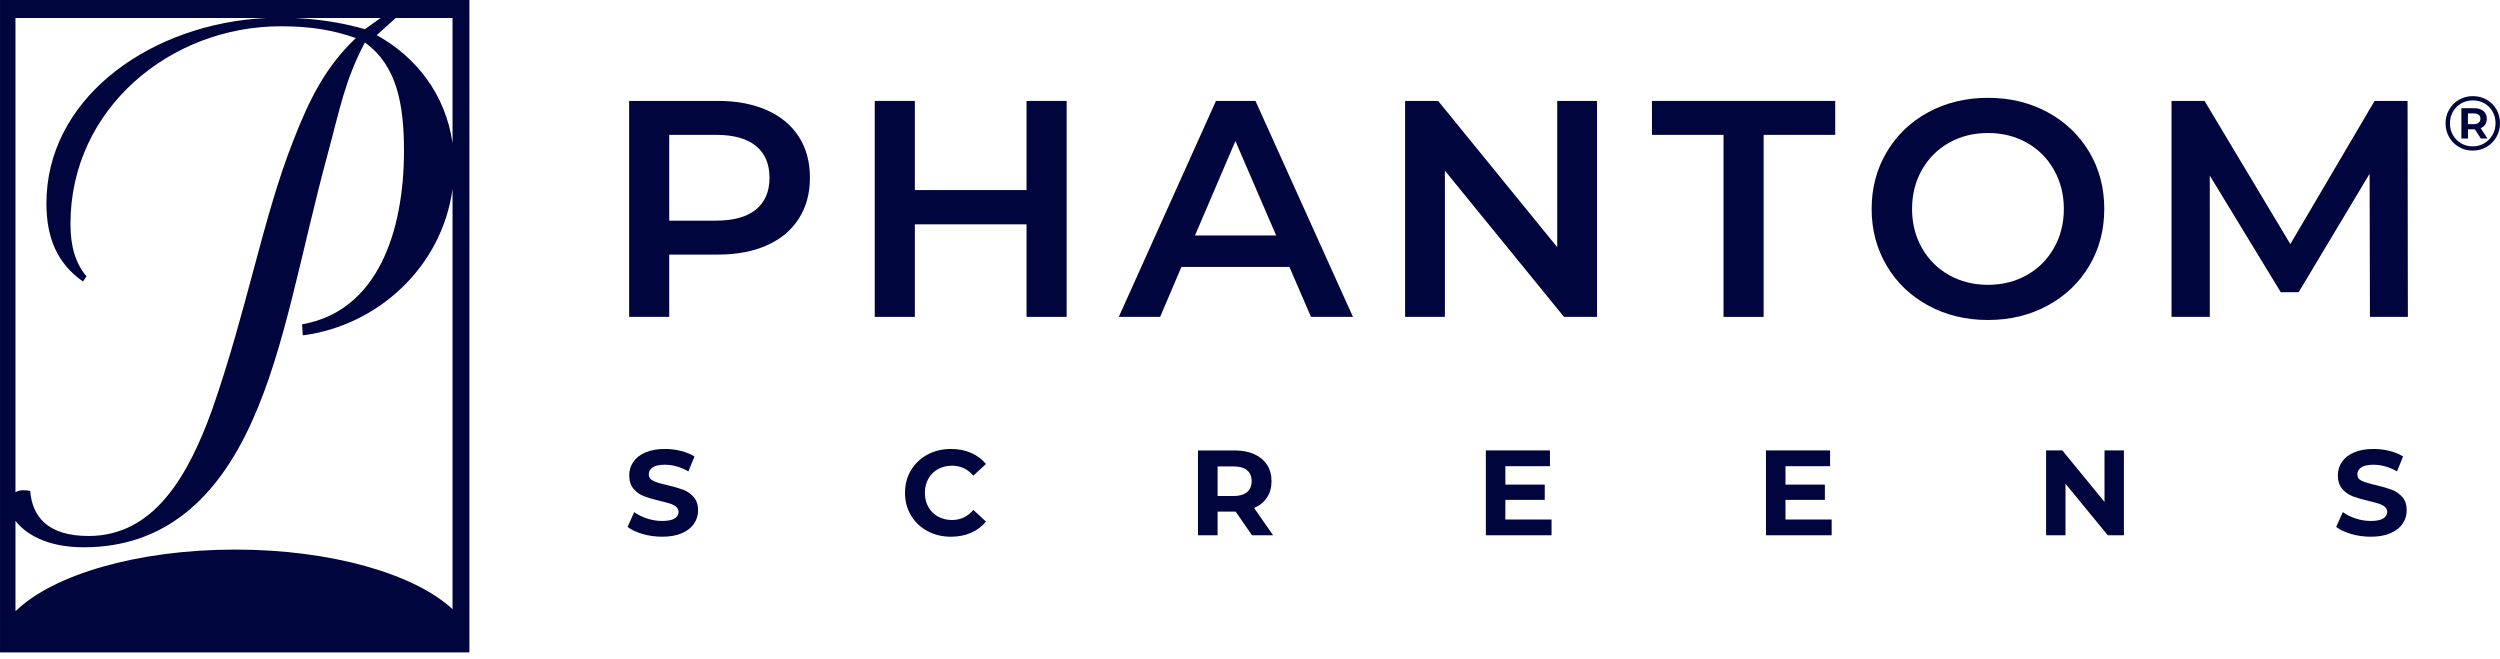
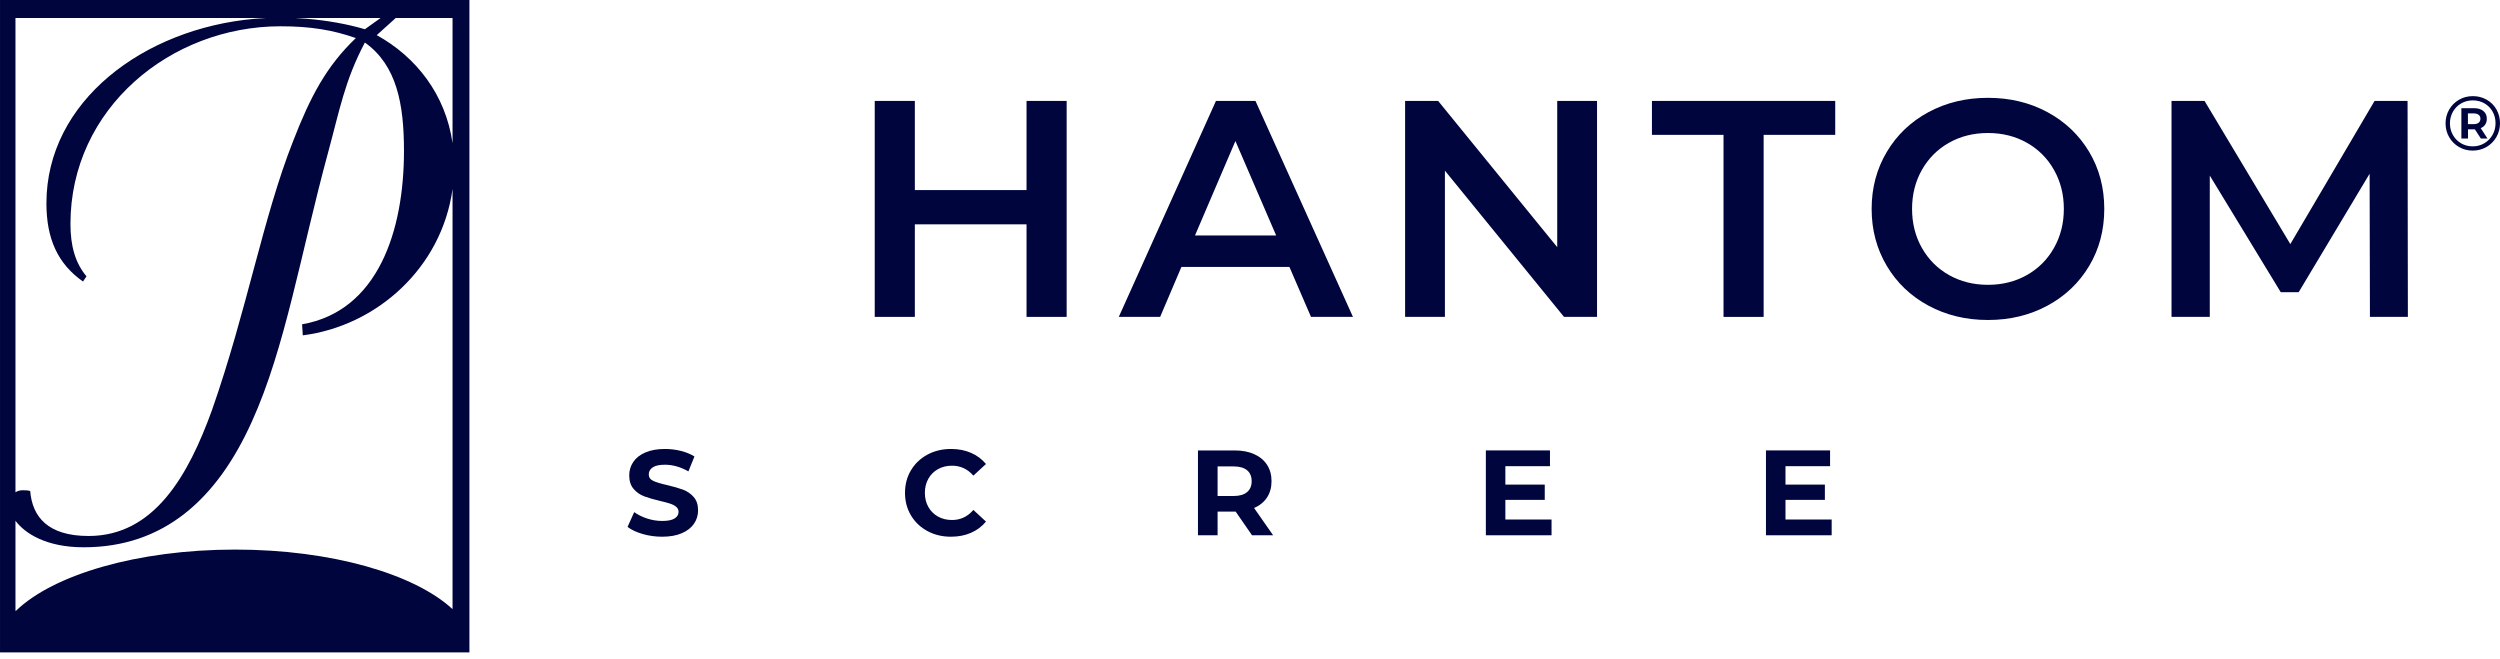
<svg xmlns="http://www.w3.org/2000/svg" width="220" height="58" viewBox="0 0 220 58" fill="none">
  <path d="M22.163 37.105C25.112 30.613 26.461 22.305 28.856 13.479C29.9 9.649 30.329 7.118 32.109 3.742C34.934 5.754 35.55 9.194 35.55 13.284C35.55 20.292 33.276 27.369 26.583 28.539L26.646 29.511C33.145 28.681 38.873 23.581 39.824 16.627V53.605C36.475 50.508 29.17 48.363 20.695 48.363C12.086 48.363 4.681 50.577 1.407 53.749H1.361V45.827C2.189 46.938 4.064 48.161 7.365 48.161C14.427 48.161 19.092 43.922 22.163 37.105ZM1.361 1.586H23.382L22.405 1.653C12.631 2.524 4.085 8.912 4.085 17.892C4.085 21.007 5.081 23.215 7.304 24.774L7.611 24.318C6.629 23.149 6.2 21.658 6.2 19.708C6.2 9.518 15.041 2.313 24.681 2.313C27.319 2.313 29.284 2.637 31.313 3.35C28.733 5.818 27.319 8.479 25.786 12.439C23.146 19.126 21.732 27.304 18.663 36.066C16.575 41.844 13.568 47.167 7.795 47.167C4.209 47.167 2.843 45.479 2.657 43.207C2.414 43.143 2.232 43.143 1.992 43.143C1.752 43.143 1.538 43.202 1.361 43.322V1.586ZM26.959 1.648L26.009 1.586H33.489L32.109 2.573C30.59 2.121 28.792 1.798 26.959 1.648ZM33.153 3.092L34.822 1.586H39.824V12.598C39.21 8.311 36.625 5.013 33.153 3.092ZM0.001 0V57.411H41.309V0H0.001Z" fill="#00053E" />
-   <path d="M67.487 9.695C68.709 10.239 69.645 11.016 70.296 12.031C70.949 13.044 71.274 14.248 71.274 15.642C71.274 17.017 70.949 18.217 70.296 19.239C69.645 20.262 68.709 21.045 67.487 21.588C66.265 22.131 64.83 22.403 63.183 22.403H58.893V27.887H55.364V8.88H63.183C64.83 8.88 66.265 9.152 67.487 9.695ZM66.523 18.438C67.319 17.786 67.718 16.854 67.718 15.642C67.718 14.429 67.319 13.496 66.523 12.845C65.725 12.193 64.558 11.867 63.02 11.867H58.893V19.416H63.02C64.558 19.416 65.725 19.091 66.523 18.438Z" fill="#00053E" />
  <path d="M93.865 8.881V27.886H90.335V19.742H80.506V27.886H76.977V8.881H80.506V16.727H90.335V8.881H93.865Z" fill="#00053E" />
  <path d="M113.468 23.489H103.965L102.092 27.887H98.453L107.005 8.88H110.481L119.061 27.887H115.368L113.468 23.489ZM112.301 20.719L108.716 12.411L105.16 20.719H112.301Z" fill="#00053E" />
  <path d="M140.539 8.881V27.886H137.633L127.152 15.018V27.886H123.649V8.881H126.555L137.036 21.751V8.881H140.539Z" fill="#00053E" />
  <path d="M151.67 11.868H145.371V8.881H161.5V11.868H155.2V27.888H151.67V11.868Z" fill="#00053E" />
  <path d="M169.7 26.895C168.143 26.054 166.921 24.886 166.035 23.394C165.147 21.899 164.704 20.23 164.704 18.384C164.704 16.537 165.147 14.867 166.035 13.375C166.921 11.88 168.143 10.713 169.7 9.871C171.257 9.03 173.003 8.609 174.94 8.609C176.876 8.609 178.623 9.03 180.18 9.871C181.736 10.713 182.958 11.877 183.845 13.361C184.732 14.846 185.176 16.52 185.176 18.384C185.176 20.248 184.732 21.922 183.845 23.407C182.958 24.891 181.736 26.054 180.18 26.895C178.623 27.737 176.876 28.159 174.94 28.159C173.003 28.159 171.257 27.737 169.7 26.895ZM178.361 24.208C179.374 23.638 180.171 22.842 180.75 21.819C181.329 20.797 181.619 19.651 181.619 18.384C181.619 17.118 181.329 15.972 180.75 14.95C180.171 13.926 179.374 13.13 178.361 12.56C177.346 11.989 176.207 11.705 174.94 11.705C173.672 11.705 172.532 11.989 171.518 12.56C170.505 13.13 169.709 13.926 169.128 14.95C168.549 15.972 168.261 17.118 168.261 18.384C168.261 19.651 168.549 20.797 169.128 21.819C169.709 22.842 170.505 23.638 171.518 24.208C172.532 24.778 173.672 25.064 174.94 25.064C176.207 25.064 177.346 24.778 178.361 24.208Z" fill="#00053E" />
  <path d="M208.554 27.887L208.526 15.289L202.281 25.715H200.707L194.461 15.451V27.887H191.094V8.882H194L201.549 21.48L208.962 8.882H211.866L211.893 27.887H208.554Z" fill="#00053E" />
  <path d="M56.551 46.992C56 46.831 55.558 46.623 55.224 46.368L55.81 45.067C56.13 45.3 56.51 45.49 56.952 45.632C57.392 45.774 57.833 45.844 58.273 45.844C58.765 45.844 59.127 45.773 59.362 45.626C59.596 45.481 59.714 45.287 59.714 45.045C59.714 44.867 59.645 44.72 59.506 44.602C59.367 44.485 59.19 44.391 58.973 44.32C58.756 44.249 58.463 44.17 58.093 44.084C57.523 43.95 57.059 43.815 56.695 43.679C56.333 43.545 56.021 43.328 55.762 43.029C55.503 42.731 55.372 42.332 55.372 41.834C55.372 41.402 55.49 41.007 55.725 40.656C55.96 40.303 56.313 40.025 56.787 39.819C57.259 39.612 57.836 39.509 58.519 39.509C58.996 39.509 59.462 39.567 59.917 39.68C60.372 39.793 60.77 39.958 61.112 40.17L60.579 41.483C59.888 41.091 59.199 40.896 58.508 40.896C58.026 40.896 57.668 40.974 57.438 41.131C57.205 41.287 57.091 41.493 57.091 41.748C57.091 42.005 57.224 42.196 57.491 42.32C57.757 42.445 58.163 42.567 58.712 42.688C59.28 42.822 59.746 42.958 60.11 43.093C60.472 43.229 60.782 43.441 61.041 43.733C61.301 44.025 61.431 44.419 61.431 44.917C61.431 45.343 61.312 45.733 61.074 46.084C60.835 46.437 60.478 46.717 60.003 46.923C59.526 47.129 58.947 47.231 58.264 47.231C57.673 47.231 57.103 47.152 56.551 46.992Z" fill="#00053E" />
  <path d="M81.618 46.736C81.003 46.404 80.52 45.946 80.167 45.359C79.816 44.773 79.64 44.109 79.64 43.37C79.64 42.631 79.816 41.968 80.167 41.381C80.52 40.794 81.003 40.336 81.618 40.004C82.233 39.674 82.925 39.509 83.693 39.509C84.339 39.509 84.925 39.623 85.449 39.85C85.971 40.078 86.41 40.405 86.766 40.831L85.656 41.856C85.151 41.273 84.524 40.981 83.779 40.981C83.316 40.981 82.903 41.083 82.541 41.285C82.178 41.488 81.895 41.77 81.693 42.133C81.49 42.496 81.389 42.909 81.389 43.37C81.389 43.833 81.49 44.245 81.693 44.608C81.895 44.971 82.178 45.252 82.541 45.456C82.903 45.659 83.316 45.76 83.779 45.76C84.524 45.76 85.151 45.465 85.656 44.875L86.766 45.899C86.41 46.333 85.968 46.662 85.442 46.89C84.917 47.118 84.329 47.231 83.683 47.231C82.922 47.231 82.233 47.066 81.618 46.736Z" fill="#00053E" />
  <path d="M110.178 47.104L108.739 45.023H107.148V47.104H105.421V39.638H108.653C109.315 39.638 109.889 39.748 110.375 39.968C110.863 40.188 111.238 40.501 111.501 40.906C111.764 41.312 111.895 41.792 111.895 42.346C111.895 42.901 111.762 43.379 111.495 43.781C111.229 44.183 110.85 44.49 110.36 44.704L112.034 47.104H110.178ZM109.741 41.381C109.471 41.158 109.077 41.045 108.557 41.045H107.148V43.648H108.557C109.077 43.648 109.471 43.533 109.741 43.306C110.012 43.078 110.146 42.759 110.146 42.346C110.146 41.926 110.012 41.605 109.741 41.381Z" fill="#00053E" />
  <path d="M136.536 45.717V47.104H130.755V39.636H136.397V41.024H132.472V42.645H135.938V43.989H132.472V45.717H136.536Z" fill="#00053E" />
  <path d="M161.186 45.717V47.104H155.405V39.636H161.047V41.024H157.123V42.645H160.589V43.989H157.123V45.717H161.186Z" fill="#00053E" />
-   <path d="M186.904 39.637V47.103H185.485L181.763 42.57V47.103H180.056V39.637H181.485L185.197 44.17V39.637H186.904Z" fill="#00053E" />
-   <path d="M206.91 46.992C206.358 46.831 205.917 46.623 205.582 46.368L206.169 45.067C206.488 45.3 206.869 45.49 207.31 45.632C207.75 45.774 208.192 45.844 208.632 45.844C209.124 45.844 209.486 45.773 209.721 45.626C209.955 45.481 210.072 45.287 210.072 45.045C210.072 44.867 210.004 44.72 209.865 44.602C209.726 44.485 209.548 44.391 209.331 44.32C209.114 44.249 208.821 44.17 208.451 44.084C207.882 43.95 207.416 43.815 207.054 43.679C206.691 43.545 206.38 43.328 206.12 43.029C205.862 42.731 205.73 42.332 205.73 41.834C205.73 41.402 205.848 41.007 206.083 40.656C206.319 40.303 206.672 40.025 207.145 39.819C207.617 39.612 208.195 39.509 208.878 39.509C209.354 39.509 209.82 39.567 210.276 39.68C210.731 39.793 211.128 39.958 211.47 40.17L210.937 41.483C210.247 41.091 209.558 40.896 208.867 40.896C208.384 40.896 208.027 40.974 207.794 41.131C207.564 41.287 207.448 41.493 207.448 41.748C207.448 42.005 207.582 42.196 207.849 42.32C208.115 42.445 208.523 42.567 209.07 42.688C209.639 42.822 210.104 42.958 210.468 43.093C210.83 43.229 211.14 43.441 211.4 43.733C211.66 44.025 211.79 44.419 211.79 44.917C211.79 45.343 211.67 45.733 211.432 46.084C211.194 46.437 210.836 46.717 210.361 46.923C209.884 47.129 209.305 47.231 208.621 47.231C208.031 47.231 207.461 47.152 206.91 46.992Z" fill="#00053E" />
  <path d="M218.83 8.773C219.193 8.981 219.481 9.267 219.688 9.632C219.896 9.996 220 10.399 220 10.844C220 11.287 219.895 11.693 219.682 12.061C219.468 12.431 219.18 12.721 218.813 12.934C218.446 13.146 218.041 13.253 217.598 13.253C217.154 13.253 216.75 13.146 216.387 12.934C216.022 12.721 215.734 12.431 215.524 12.066C215.314 11.699 215.209 11.296 215.209 10.857C215.209 10.417 215.314 10.015 215.524 9.649C215.734 9.282 216.023 8.992 216.39 8.779C216.757 8.567 217.163 8.46 217.611 8.46C218.06 8.46 218.466 8.564 218.83 8.773ZM218.619 12.608C218.924 12.426 219.166 12.182 219.342 11.872C219.519 11.562 219.607 11.218 219.607 10.844C219.607 10.468 219.522 10.127 219.349 9.821C219.177 9.516 218.94 9.274 218.636 9.099C218.333 8.922 217.991 8.834 217.611 8.834C217.232 8.834 216.888 8.923 216.579 9.102C216.272 9.281 216.031 9.524 215.857 9.832C215.683 10.139 215.595 10.481 215.595 10.857C215.595 11.232 215.683 11.574 215.857 11.881C216.031 12.19 216.271 12.432 216.576 12.611C216.882 12.79 217.223 12.88 217.598 12.88C217.973 12.88 218.313 12.788 218.619 12.608ZM218.7 10.958C218.608 11.099 218.475 11.206 218.304 11.277L218.902 12.194H218.318L217.788 11.38H217.184V12.194H216.601V9.519H217.713C218.061 9.519 218.336 9.603 218.538 9.771C218.74 9.938 218.84 10.164 218.84 10.449C218.84 10.648 218.793 10.818 218.7 10.958ZM217.679 10.925C217.869 10.925 218.015 10.883 218.121 10.799C218.225 10.715 218.277 10.599 218.277 10.449C218.277 10.3 218.225 10.185 218.121 10.102C218.015 10.022 217.869 9.98 217.679 9.98H217.177V10.925H217.679Z" fill="#00053E" />
</svg>